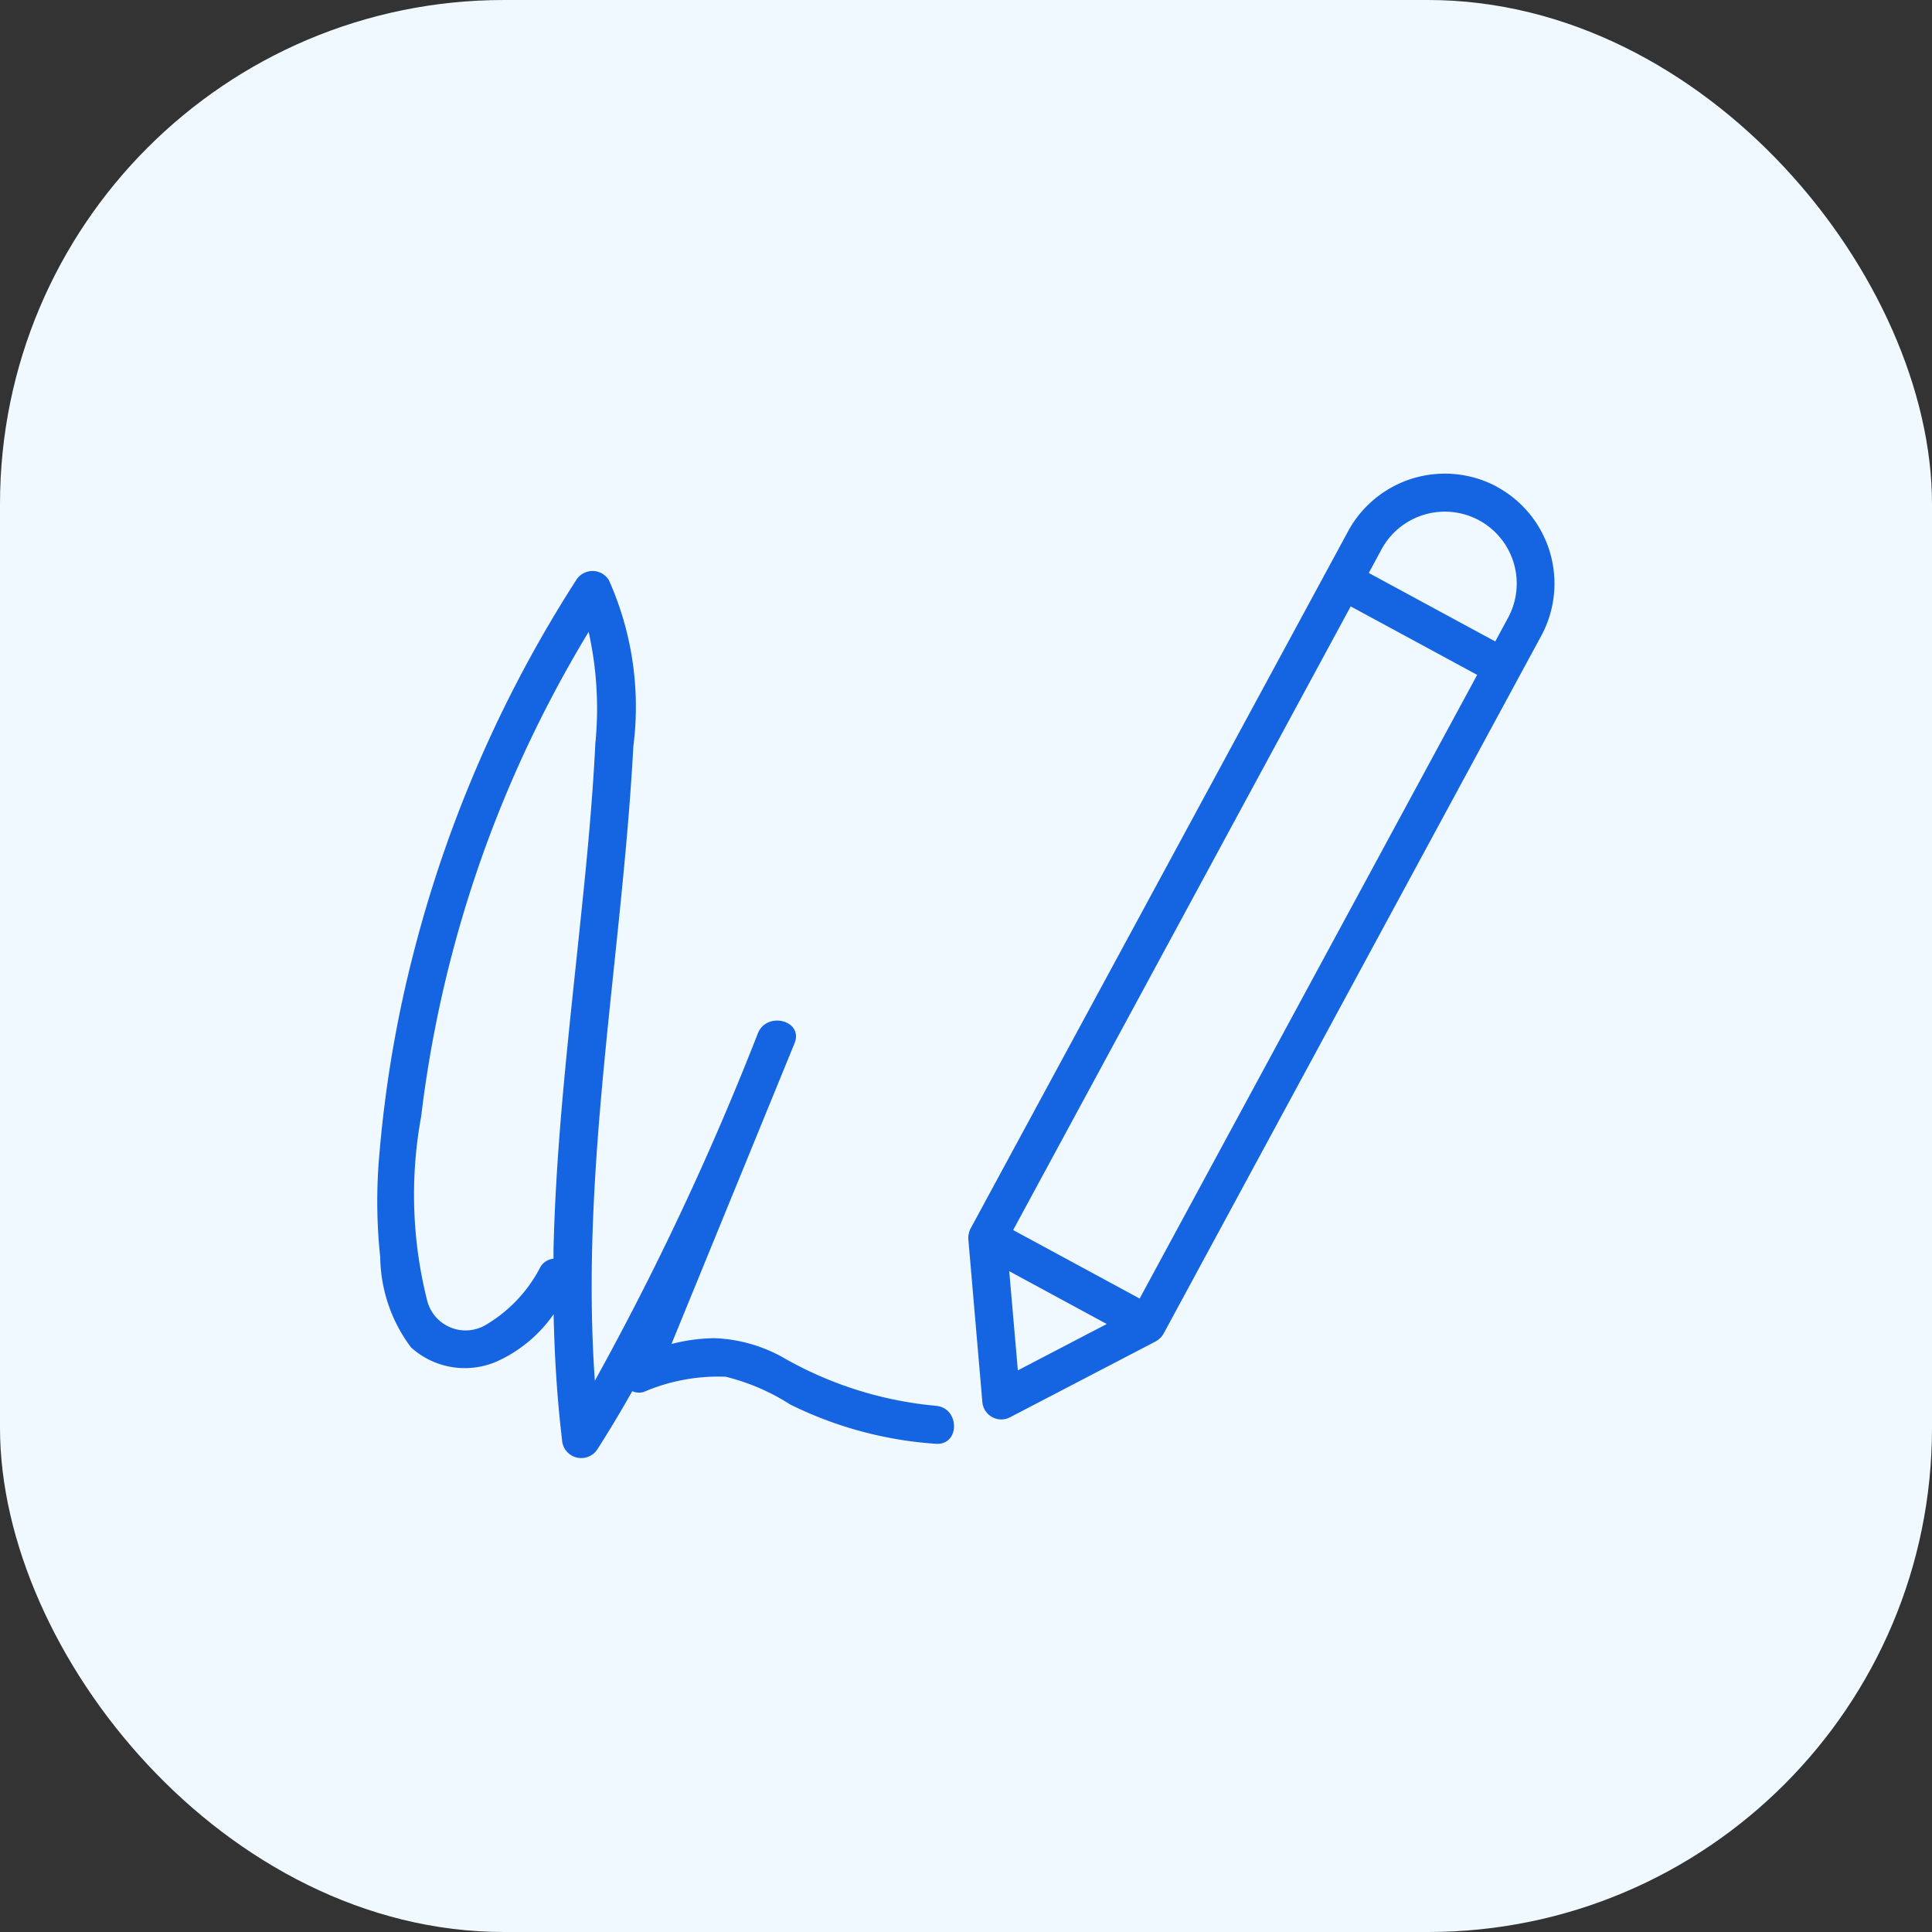
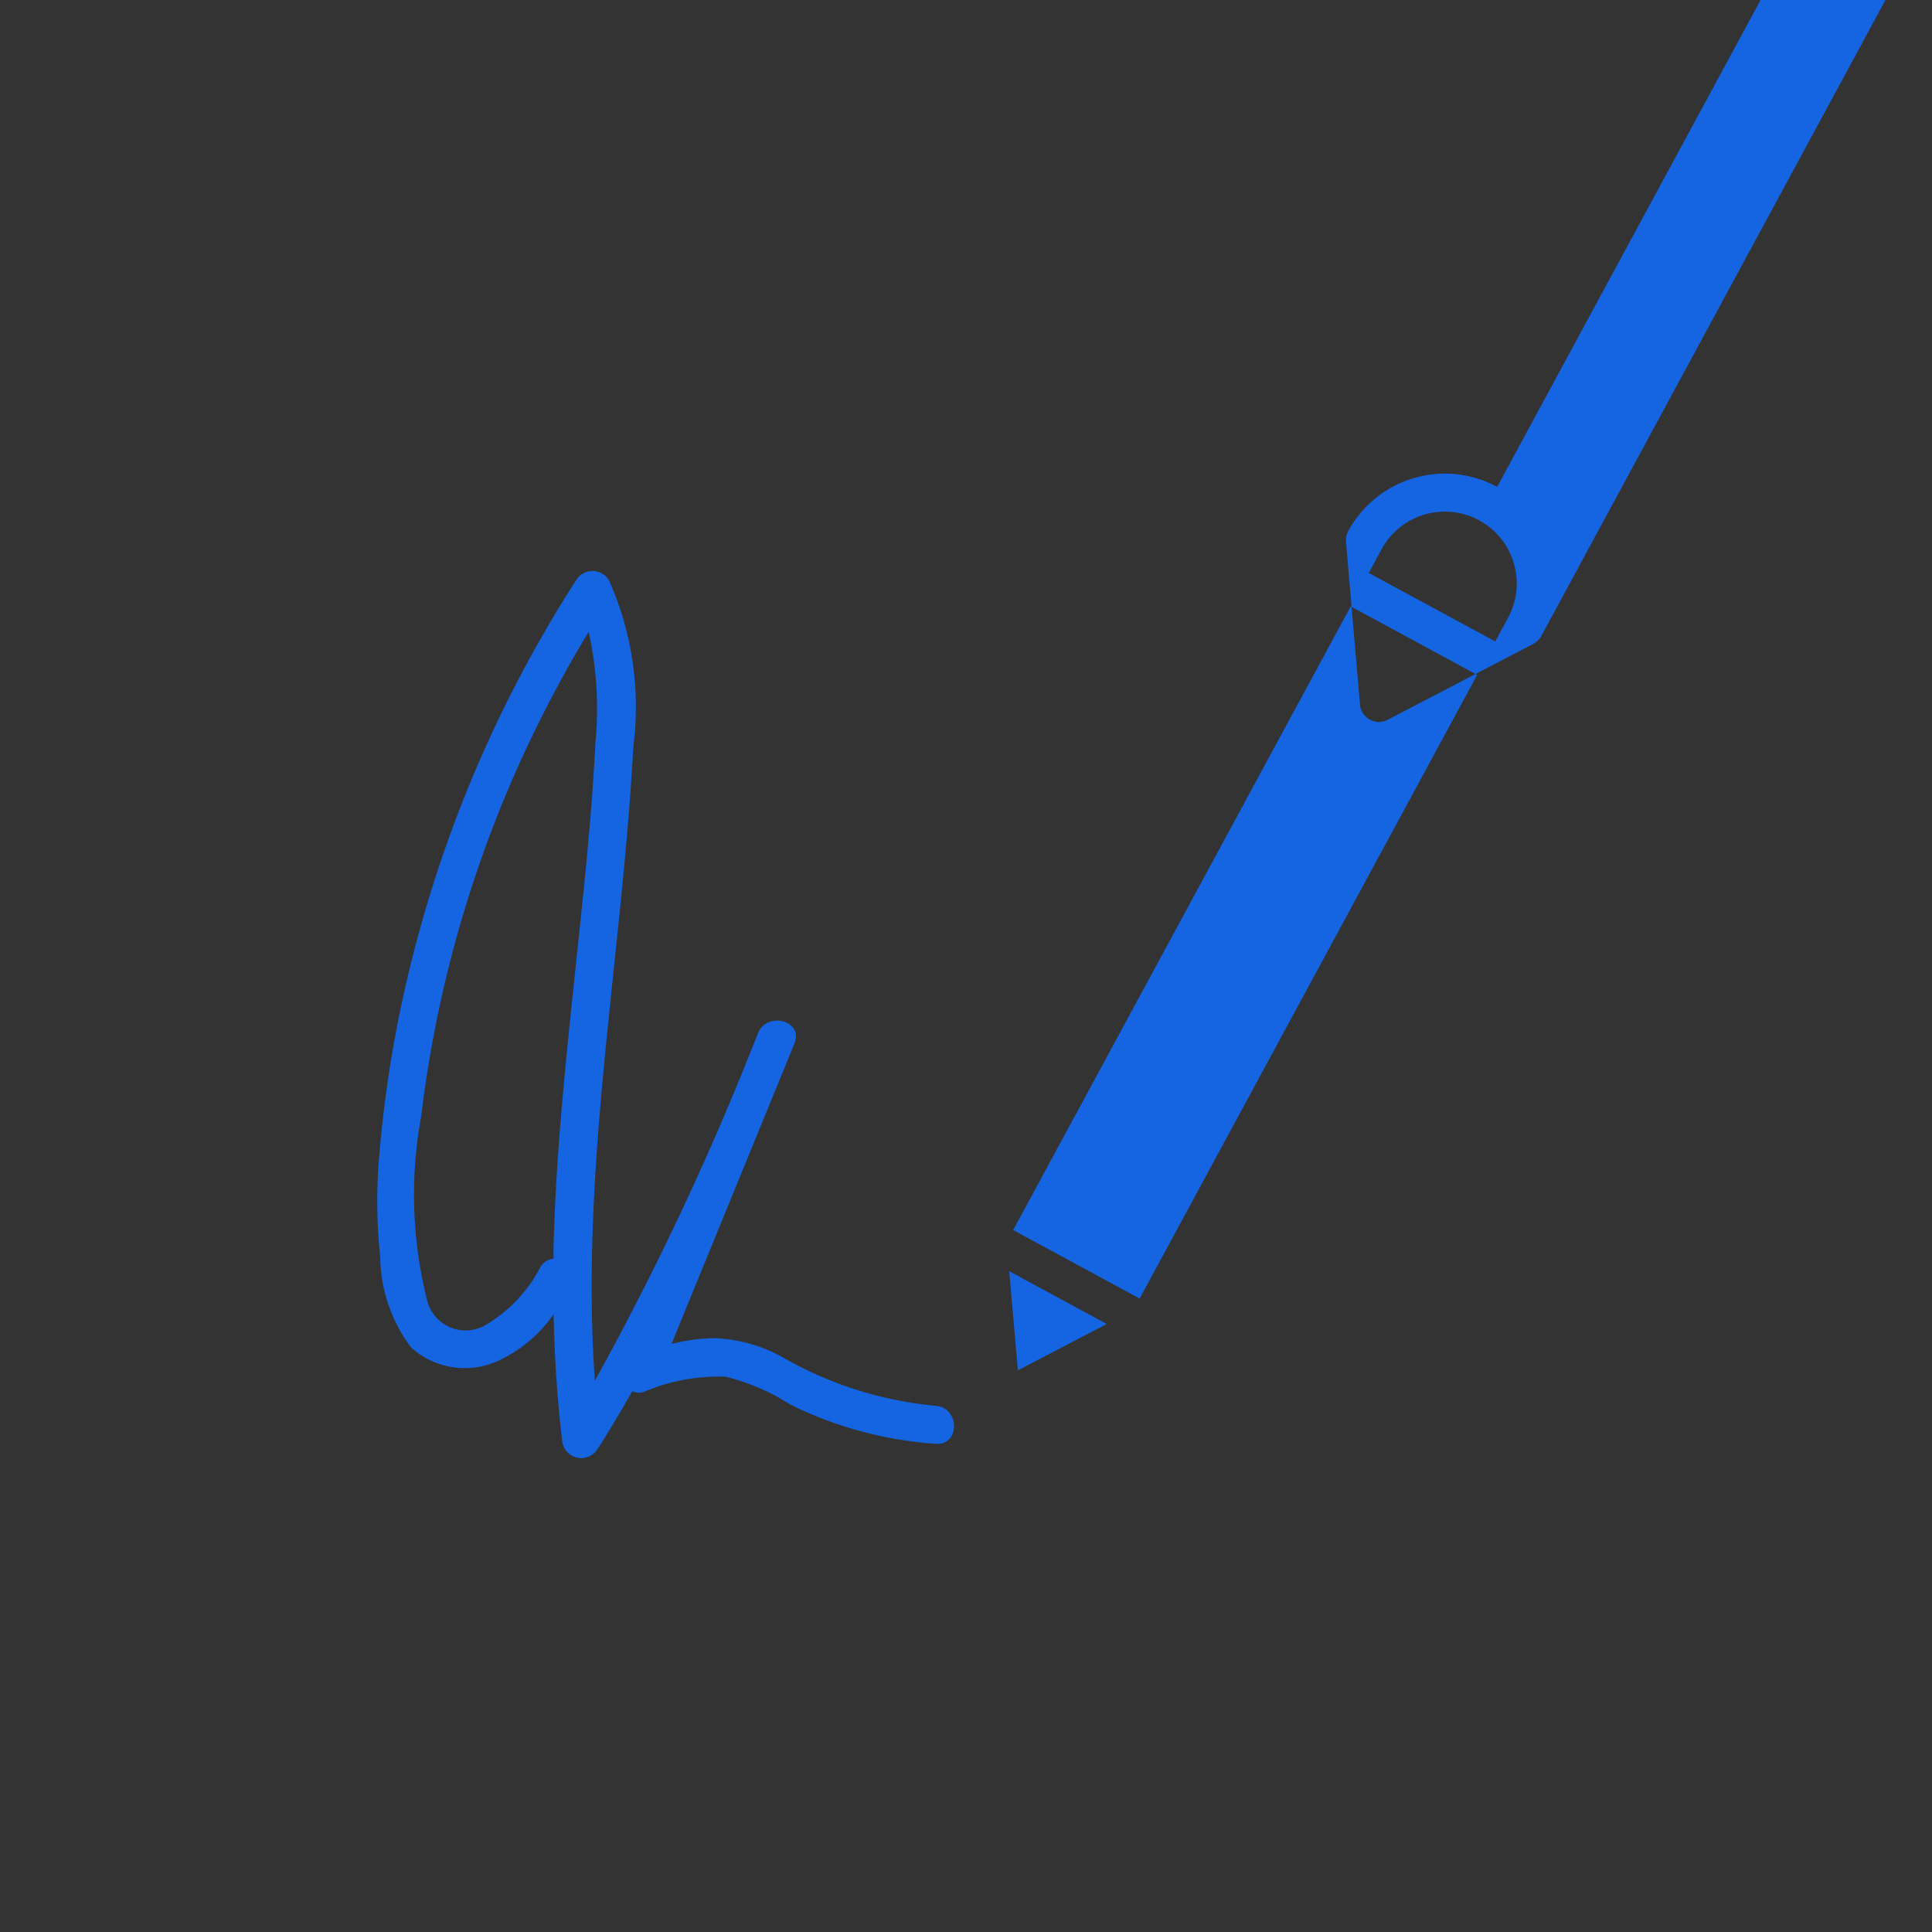
<svg xmlns="http://www.w3.org/2000/svg" width="69" height="69" viewBox="0 0 69 69">
  <rect x="0" y="0" width="69" height="69" fill="#333333" stroke="none" />
  <g id="Group_40001" data-name="Group 40001" transform="translate(-270 -4183.901)">
-     <rect id="Rectangle_10917" data-name="Rectangle 10917" width="69" height="69" rx="18" transform="translate(270 4183.901)" fill="#eff9ff" />
    <g id="download_7_" data-name="download (7)" transform="translate(127.663 4009.022)">
-       <path id="Path_51104" data-name="Path 51104" d="M395.809,192.267a3.931,3.931,0,0,0-5.322,1.582L377,218.76a.738.738,0,0,0-.059.167c0,.013,0,.027-.009.041a.662.662,0,0,0-.009.163v.013l.5,5.806a.681.681,0,0,0,.348.538.689.689,0,0,0,.326.086.68.68,0,0,0,.312-.077l5.209-2.713s.009,0,.013-.009a.717.717,0,0,0,.117-.086.118.118,0,0,0,.036-.032.607.607,0,0,0,.117-.158l12.7-23.468.782-1.442a3.931,3.931,0,0,0-1.582-5.323Zm-.646,1.194a2.57,2.57,0,0,1,1.035,3.482l-.457.845-4.517-2.446.456-.846a2.573,2.573,0,0,1,3.482-1.035ZM383.04,221.256l-4.517-2.446,12.055-22.274,4.517,2.446Zm-4.657-.977,3.482,1.886-3.174,1.655Z" transform="translate(-200.002)" fill="#1564e1" />
+       <path id="Path_51104" data-name="Path 51104" d="M395.809,192.267a3.931,3.931,0,0,0-5.322,1.582a.738.738,0,0,0-.059.167c0,.013,0,.027-.009.041a.662.662,0,0,0-.009.163v.013l.5,5.806a.681.681,0,0,0,.348.538.689.689,0,0,0,.326.086.68.68,0,0,0,.312-.077l5.209-2.713s.009,0,.013-.009a.717.717,0,0,0,.117-.086.118.118,0,0,0,.036-.032.607.607,0,0,0,.117-.158l12.7-23.468.782-1.442a3.931,3.931,0,0,0-1.582-5.323Zm-.646,1.194a2.57,2.57,0,0,1,1.035,3.482l-.457.845-4.517-2.446.456-.846a2.573,2.573,0,0,1,3.482-1.035ZM383.04,221.256l-4.517-2.446,12.055-22.274,4.517,2.446Zm-4.657-.977,3.482,1.886-3.174,1.655Z" transform="translate(-200.002)" fill="#1564e1" />
      <path id="Path_51105" data-name="Path 51105" d="M175.763,258.02a13.413,13.413,0,0,1-5.353-1.664,5.425,5.425,0,0,0-2.564-.751,6.44,6.44,0,0,0-1.528.208q2.2-5.372,4.395-10.739c.33-.809-.977-1.158-1.307-.362a103.078,103.078,0,0,1-5.824,12.412c-.534-7.569.967-15.107,1.375-22.658a11.088,11.088,0,0,0-.873-5.932.686.686,0,0,0-1.171,0,45.408,45.408,0,0,0-5.788,13.244,43.225,43.225,0,0,0-1.23,7.158,18.86,18.86,0,0,0,.022,3.78,5.47,5.47,0,0,0,1.1,3.219,2.862,2.862,0,0,0,3.17.452,4.947,4.947,0,0,0,1.922-1.637c.032,1.5.122,2.989.3,4.476a.687.687,0,0,0,1.266.343c.434-.678.846-1.37,1.243-2.071a.59.59,0,0,0,.411.027,6.753,6.753,0,0,1,2.926-.543,7.69,7.69,0,0,1,2.31.995,13.827,13.827,0,0,0,5.191,1.4c.873.064.868-1.292,0-1.356Zm-14.126-4.956a5.118,5.118,0,0,1-1.98,2.084,1.417,1.417,0,0,1-2.057-.859,15.45,15.45,0,0,1-.222-6.6,43.243,43.243,0,0,1,3.332-12.209,43.97,43.97,0,0,1,2.65-5.1,12.631,12.631,0,0,1,.24,3.979c-.1,2.017-.289,4.029-.5,6.036-.411,4.011-.9,8.021-.995,12.059,0,.1,0,.208,0,.312a.617.617,0,0,0-.466.294Z" transform="translate(0 -32.934)" fill="#1564e1" />
    </g>
  </g>
</svg>